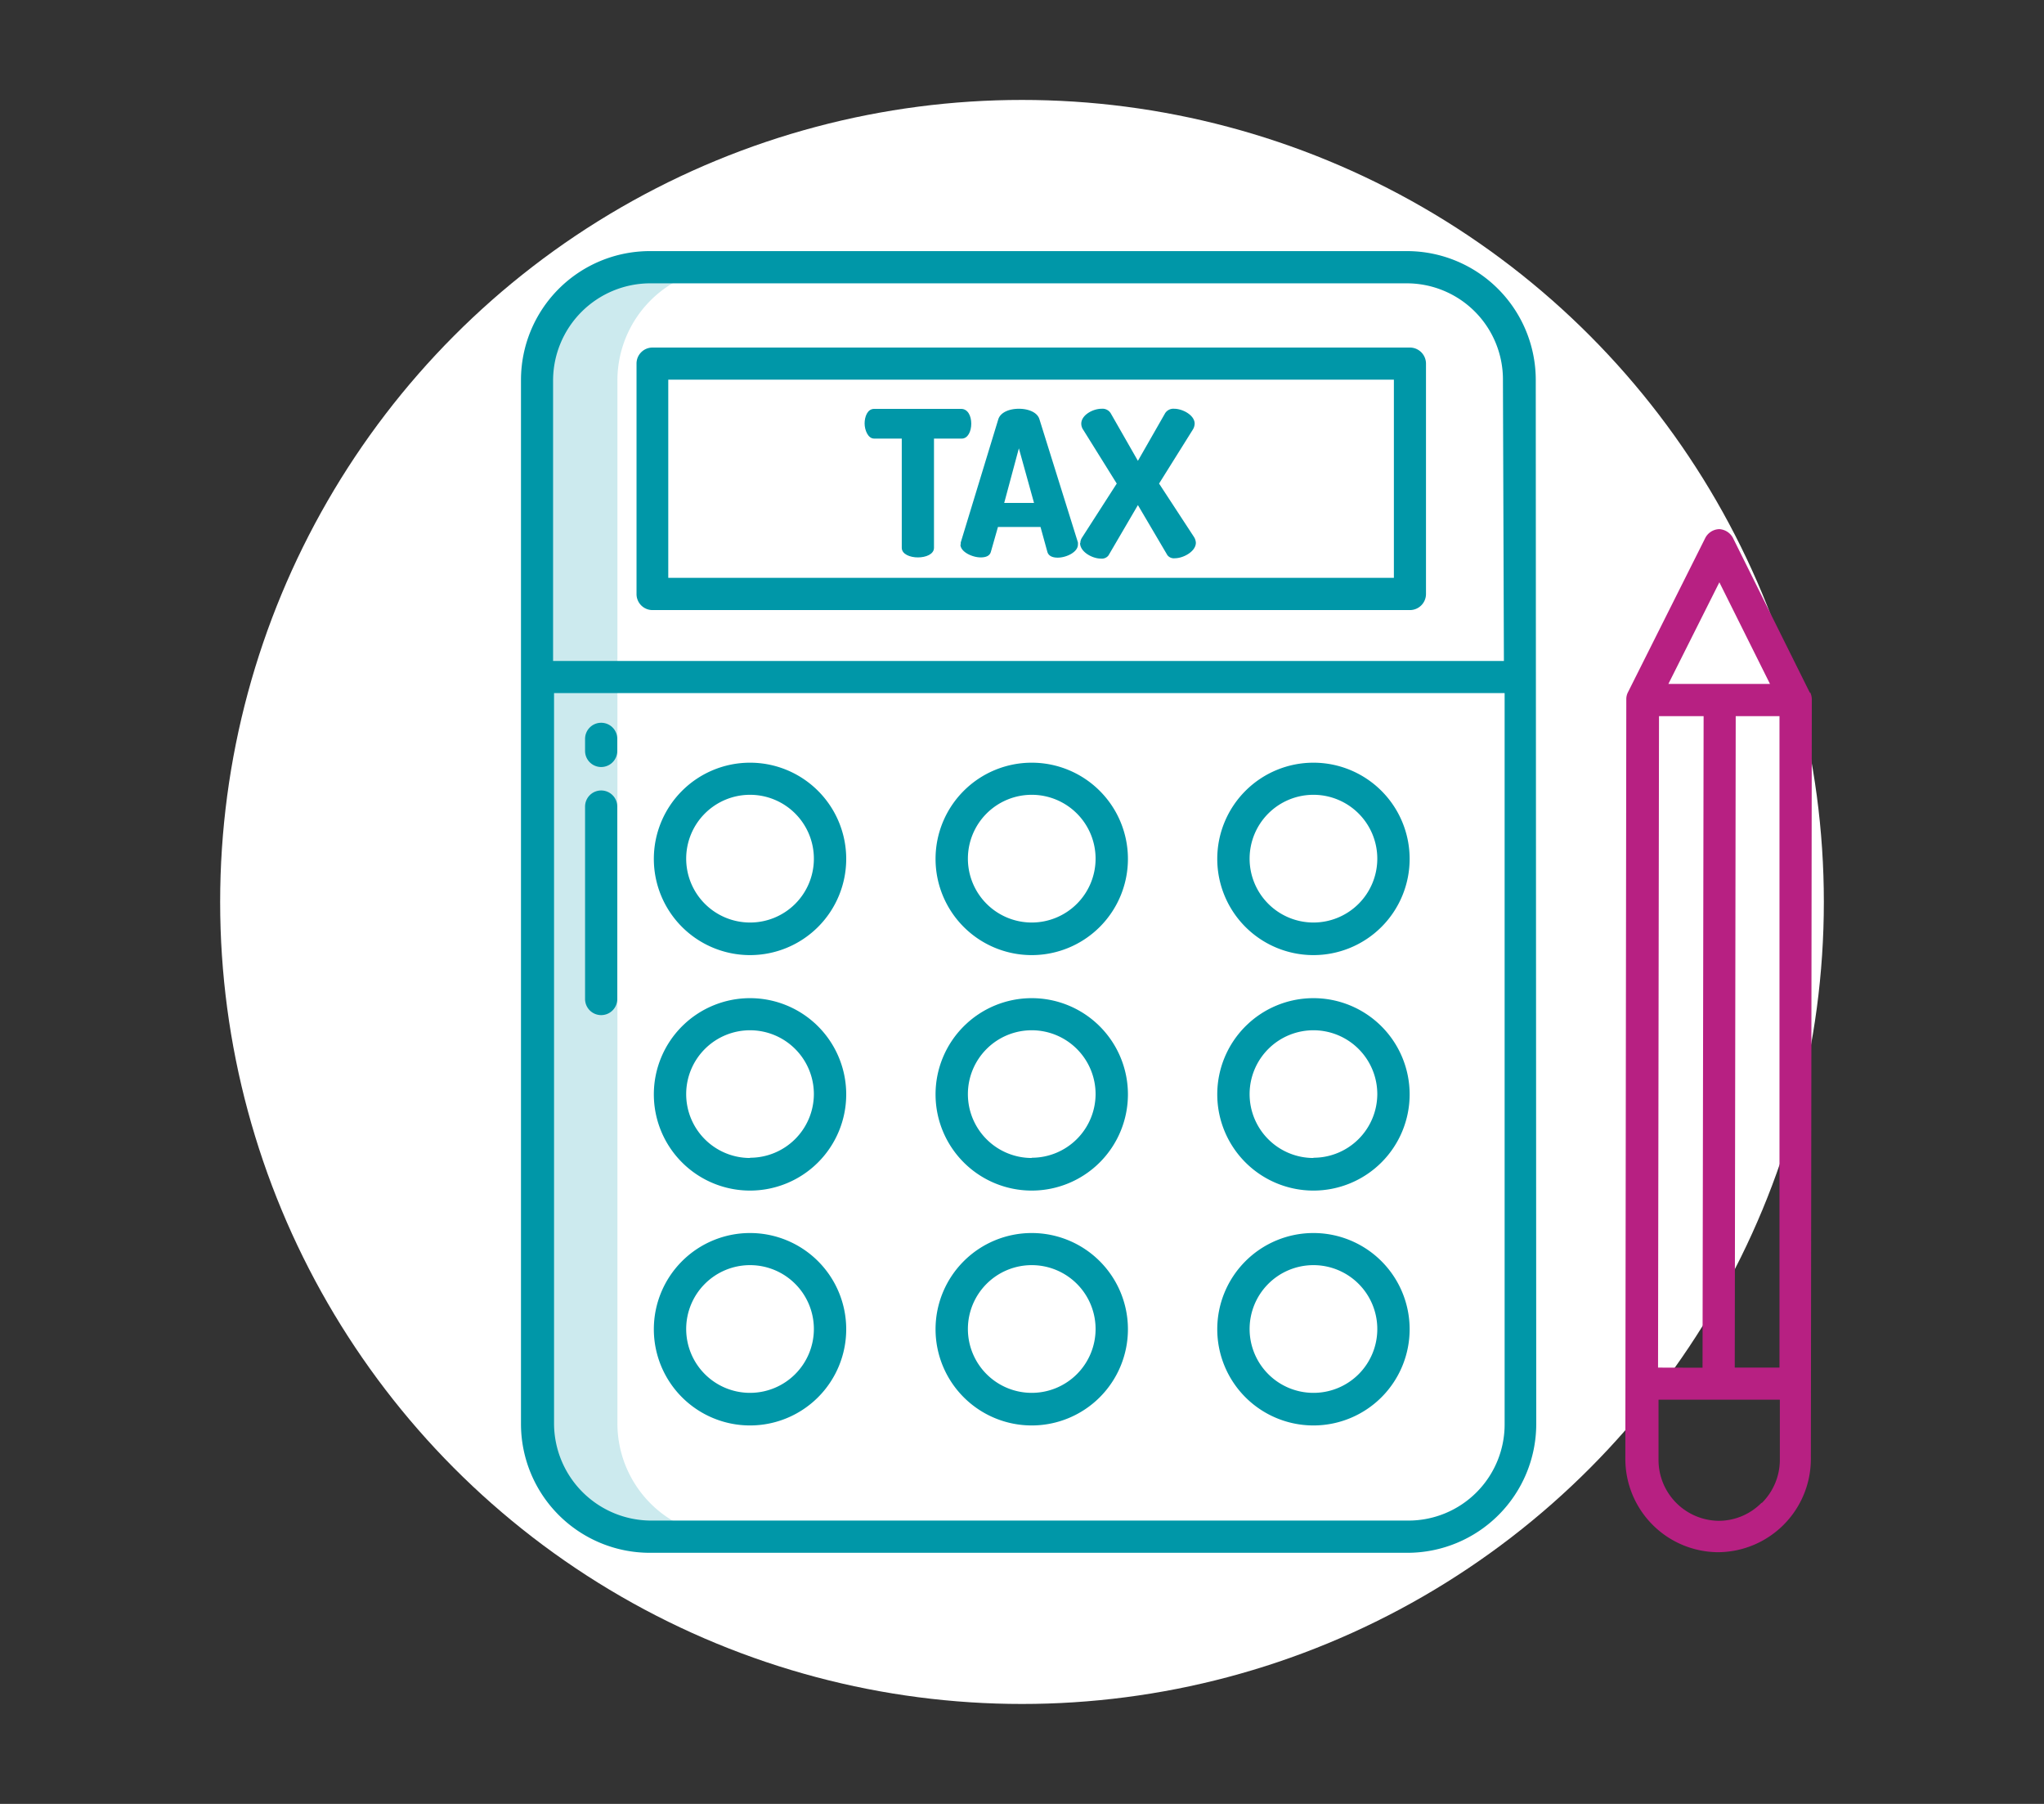
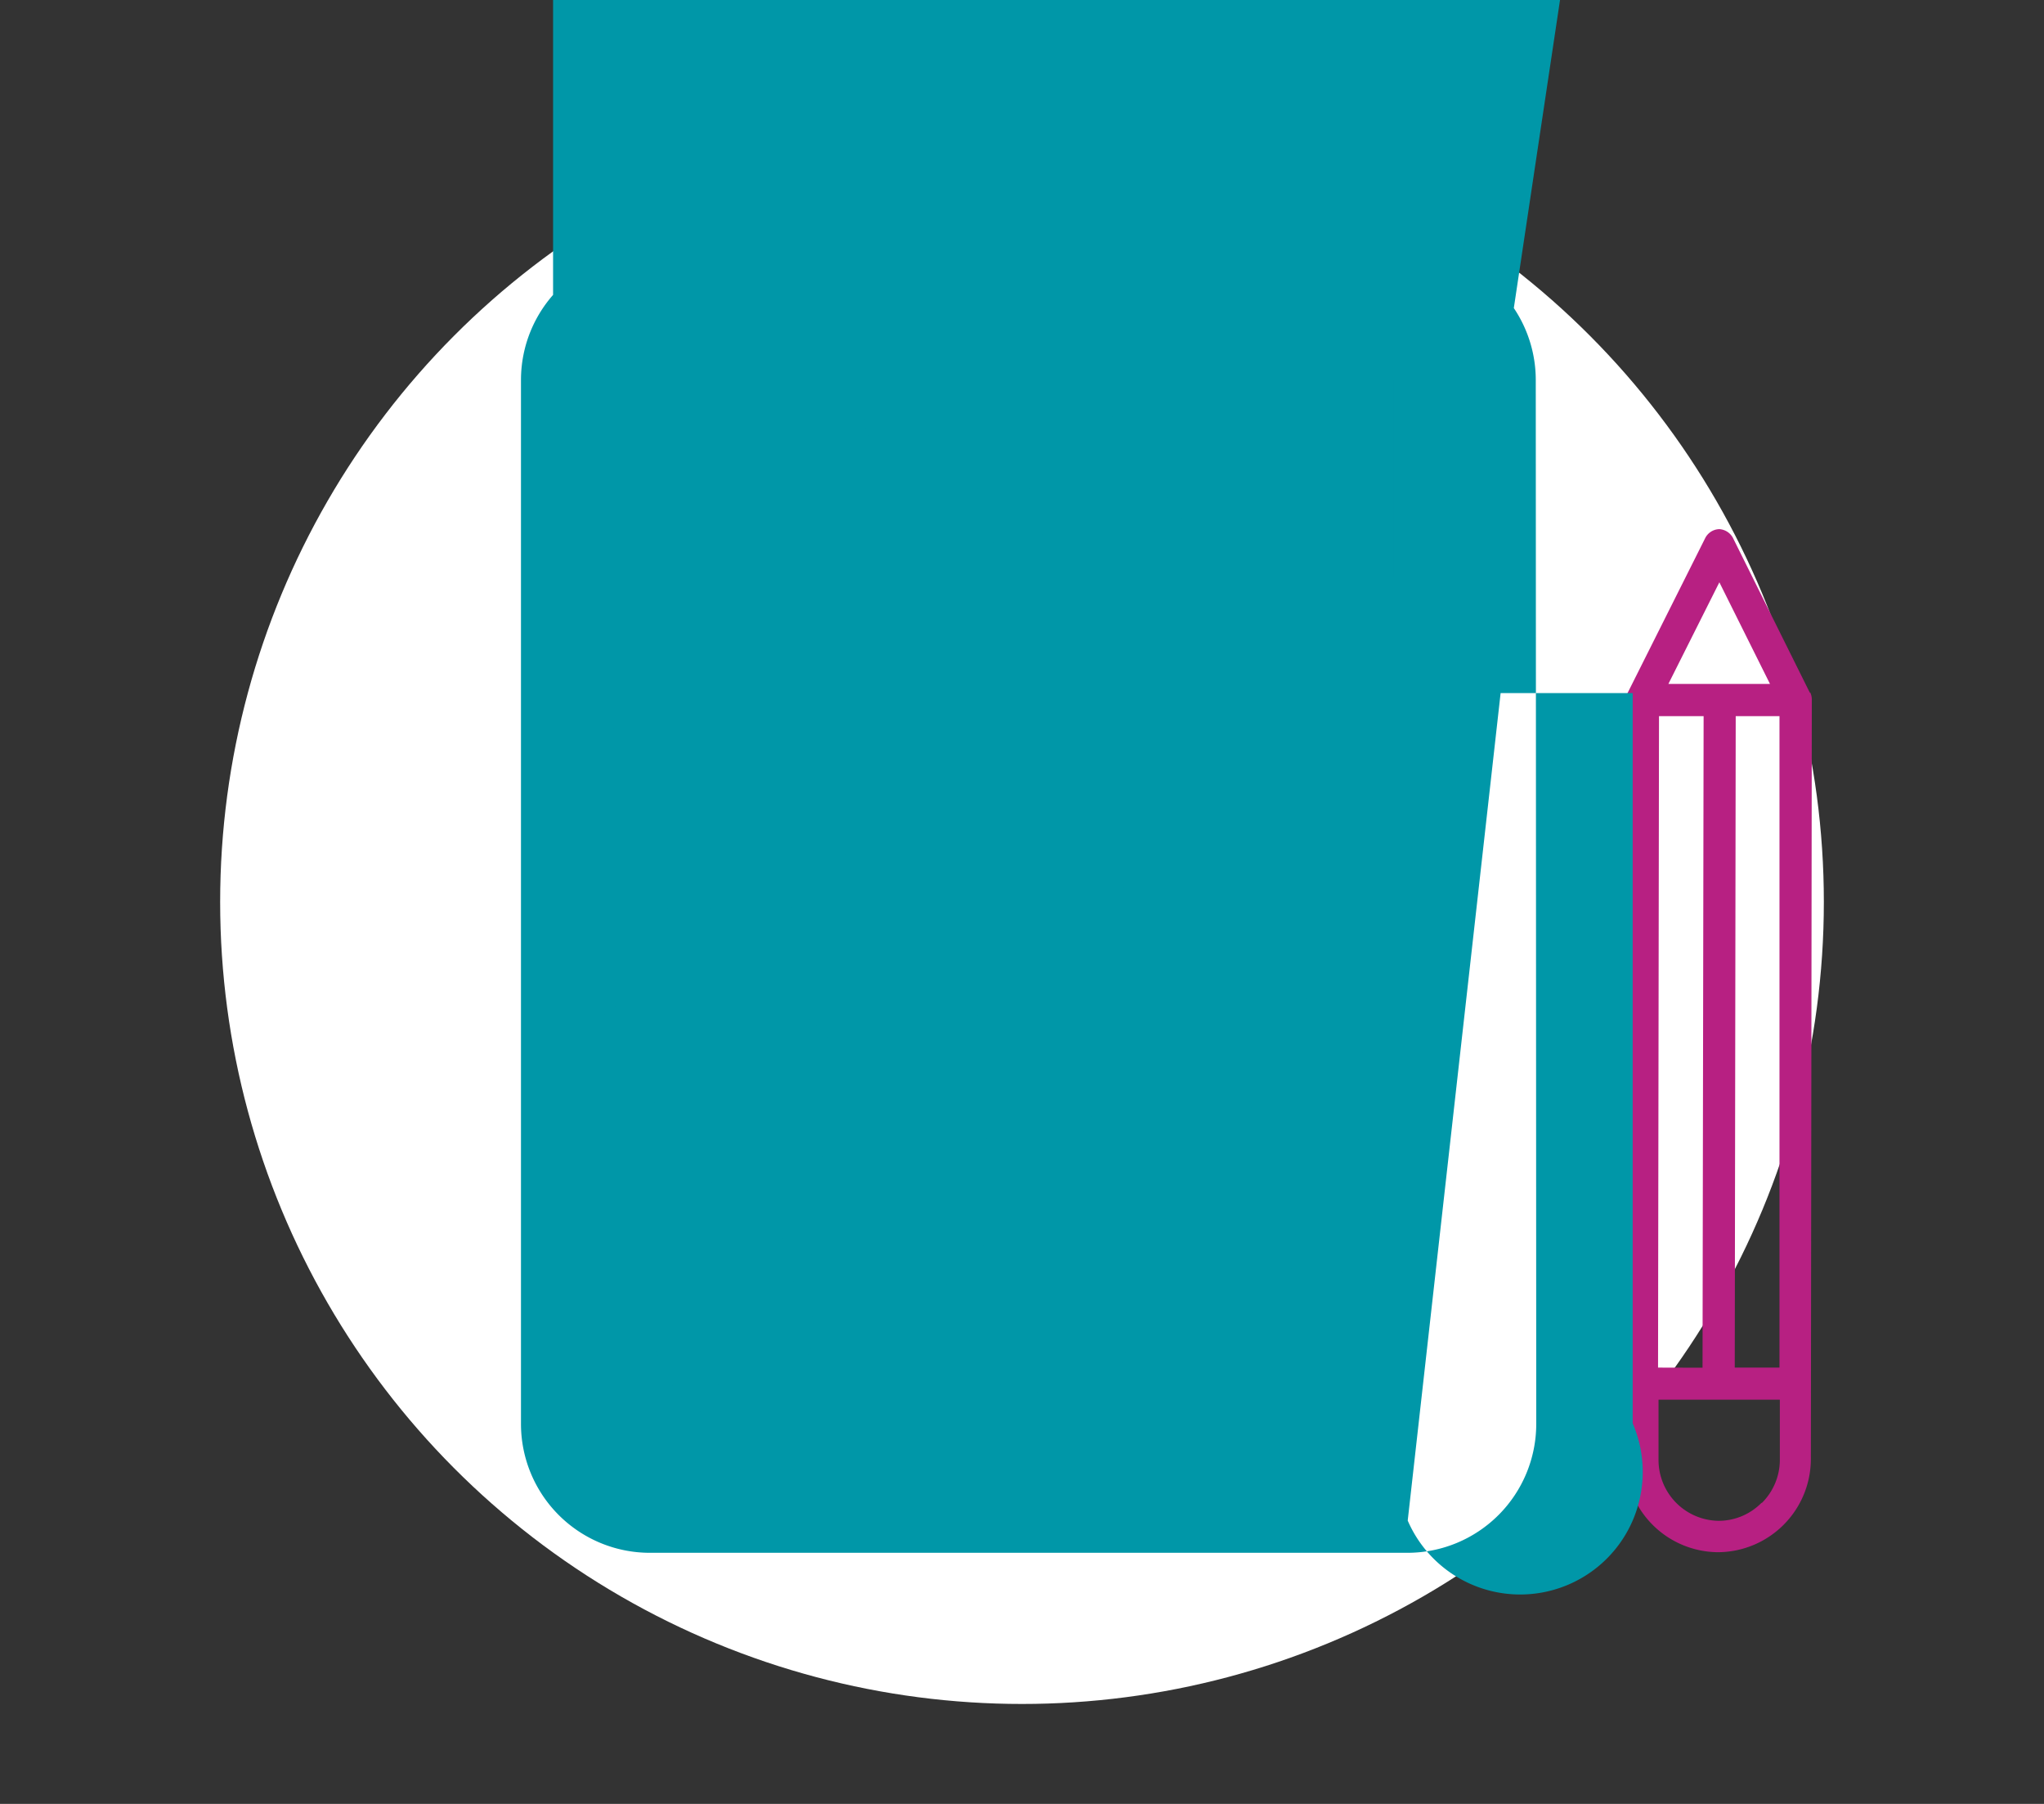
<svg xmlns="http://www.w3.org/2000/svg" viewBox="0 0 170 150">
  <rect x="0" y="0" width="170" height="150" fill="#333333" stroke="none" />
  <defs>
    <style>.cls-1{fill:#fff;}.cls-2{fill:#cceaee;}.cls-3{fill:#b72082;}.cls-4{fill:#0097a8;}</style>
  </defs>
  <g id="Ronds_blancs" data-name="Ronds blancs">
    <circle class="cls-1" cx="85" cy="75" r="66.69" />
  </g>
  <g id="Pictos">
    <path class="cls-2" d="M51.35,31.65a9.42,9.42,0,0,1,9.38-9.43H54.05a9.42,9.42,0,0,0-9.38,9.43v86.7a9.42,9.42,0,0,0,9.38,9.43h6.68a9.42,9.42,0,0,1-9.38-9.43Z" />
    <path class="cls-3" d="M150.53,57.61l-6.36-12.8A1.38,1.38,0,0,0,143,44h0a1.35,1.35,0,0,0-1.19.77l-6.4,12.77h0a1.24,1.24,0,0,0-.15.6l-.08,63.15a7.76,7.76,0,0,0,7.71,7.78h0a7.76,7.76,0,0,0,7.72-7.75l.08-63.15a1.36,1.36,0,0,0-.14-.6ZM143,48.42l4.21,8.45h-8.45Zm5,65.3h-3.72l.08-54.17H148Zm-10.1,0,.08-54.17h3.71l-.09,54.18Zm8.6,11.25a5,5,0,0,1-3.56,1.49h0a5.06,5.06,0,0,1-5-5.07v-5h10.09v5a5.06,5.06,0,0,1-1.49,3.58Z" />
-     <path class="cls-4" d="M127.73,31.6A10.72,10.72,0,0,0,117,20.88h-63A10.72,10.72,0,0,0,43.33,31.6h0v86.8a10.72,10.72,0,0,0,10.72,10.72h63a10.72,10.72,0,0,0,10.72-10.72h0Zm-10.65,94.84h-63a8.09,8.09,0,0,1-8-8.09V57.63h79.06v60.72A8,8,0,0,1,117.08,126.44Zm8-71.48H46V31.65a8.09,8.09,0,0,1,8-8.09h63a8,8,0,0,1,8,8.09Z" />
+     <path class="cls-4" d="M127.73,31.6A10.72,10.72,0,0,0,117,20.88h-63A10.72,10.72,0,0,0,43.33,31.6h0v86.8a10.72,10.72,0,0,0,10.72,10.72h63a10.72,10.72,0,0,0,10.72-10.72h0Zh-63a8.09,8.09,0,0,1-8-8.09V57.63h79.06v60.72A8,8,0,0,1,117.08,126.44Zm8-71.48H46V31.65a8.09,8.09,0,0,1,8-8.09h63a8,8,0,0,1,8,8.09Z" />
    <path class="cls-4" d="M118.6,30.24a1.34,1.34,0,0,0-1.33-1.34h-63a1.33,1.33,0,0,0-1.33,1.34V49.39a1.33,1.33,0,0,0,1.33,1.34h63a1.34,1.34,0,0,0,1.33-1.34Zm-2.67,17.81H55.58V31.57h60.35Z" />
    <path class="cls-4" d="M62.38,102.53a8,8,0,1,0,8,8A8,8,0,0,0,62.38,102.53Zm0,13.29a5.31,5.31,0,1,1,5.31-5.31h0A5.31,5.31,0,0,1,62.38,115.82Z" />
    <path class="cls-4" d="M85.81,102.53a8,8,0,1,0,8,8h0A8,8,0,0,0,85.81,102.53Zm0,13.29a5.31,5.31,0,1,1,5.31-5.31h0A5.31,5.31,0,0,1,85.81,115.82Z" />
    <path class="cls-4" d="M109.24,102.53a8,8,0,1,0,8,8h0A8,8,0,0,0,109.24,102.53Zm0,13.29a5.31,5.31,0,1,1,5.31-5.31h0A5.3,5.3,0,0,1,109.24,115.82Z" />
    <path class="cls-4" d="M62.38,83a8,8,0,1,0,8,8h0A8,8,0,0,0,62.38,83Zm0,13.29A5.31,5.31,0,1,1,67.69,91,5.31,5.31,0,0,1,62.38,96.27Z" />
    <path class="cls-4" d="M85.81,83a8,8,0,1,0,8,8h0A8,8,0,0,0,85.81,83Zm0,13.29A5.31,5.31,0,1,1,91.12,91h0A5.31,5.31,0,0,1,85.81,96.27Z" />
    <path class="cls-4" d="M109.24,83a8,8,0,1,0,8,8h0A8,8,0,0,0,109.24,83Zm0,13.29A5.31,5.31,0,1,1,114.55,91h0A5.31,5.31,0,0,1,109.24,96.27Z" />
    <path class="cls-4" d="M62.38,63.42a8,8,0,1,0,8,8,8,8,0,0,0-8-8Zm0,13.29a5.31,5.31,0,1,1,5.31-5.31A5.3,5.3,0,0,1,62.38,76.71Z" />
    <path class="cls-4" d="M85.81,63.42a8,8,0,1,0,8,8h0a8,8,0,0,0-8-8Zm0,13.29a5.31,5.31,0,1,1,5.31-5.31A5.31,5.31,0,0,1,85.81,76.71Z" />
-     <path class="cls-4" d="M109.24,63.42a8,8,0,1,0,8,8h0a8,8,0,0,0-8-8Zm0,13.29a5.31,5.31,0,1,1,5.31-5.31A5.31,5.31,0,0,1,109.24,76.71Z" />
    <path class="cls-4" d="M50,60.1a1.34,1.34,0,0,0-1.34,1.34v1a1.34,1.34,0,1,0,2.68,0v-1A1.34,1.34,0,0,0,50,60.1Z" />
    <path class="cls-4" d="M50,65.73a1.34,1.34,0,0,0-1.34,1.34v16a1.34,1.34,0,0,0,2.68,0v-16A1.34,1.34,0,0,0,50,65.73Z" />
    <path class="cls-4" d="M72.7,36.47H75v9.08c0,.53.68.8,1.34.8s1.34-.26,1.34-.8V36.47h2.31c.51,0,.79-.6.79-1.24S80.5,34,79.94,34H72.7c-.56,0-.79.66-.79,1.21S72.19,36.47,72.7,36.47Z" />
    <path class="cls-4" d="M79.88,45.28c0,.62,1,1.07,1.68,1.07.41,0,.75-.11.85-.46L83,43.82h3.54l.57,2.07c.1.35.44.48.86.48.72,0,1.68-.46,1.68-1.08a1.06,1.06,0,0,0,0-.19L86.45,34.86c-.18-.59-.94-.87-1.71-.87s-1.52.28-1.71.87L79.91,45.09a.63.63,0,0,0,0,.19Zm4.86-8L86,41.82H83.52Z" />
    <path class="cls-4" d="M89.83,45.16c0,.72,1,1.29,1.74,1.29a.7.7,0,0,0,.62-.26L94.64,42l2.45,4.16a.68.68,0,0,0,.62.26c.72,0,1.75-.57,1.75-1.29a1,1,0,0,0-.15-.47L96.4,40.21l2.79-4.46a1,1,0,0,0,.17-.52c0-.71-1-1.24-1.7-1.24a.81.81,0,0,0-.79.43l-2.23,3.9-2.23-3.9a.8.8,0,0,0-.79-.43c-.74,0-1.69.53-1.69,1.24a.9.9,0,0,0,.17.52l2.78,4.46L90,44.69a.87.87,0,0,0-.15.47Z" />
  </g>
</svg>